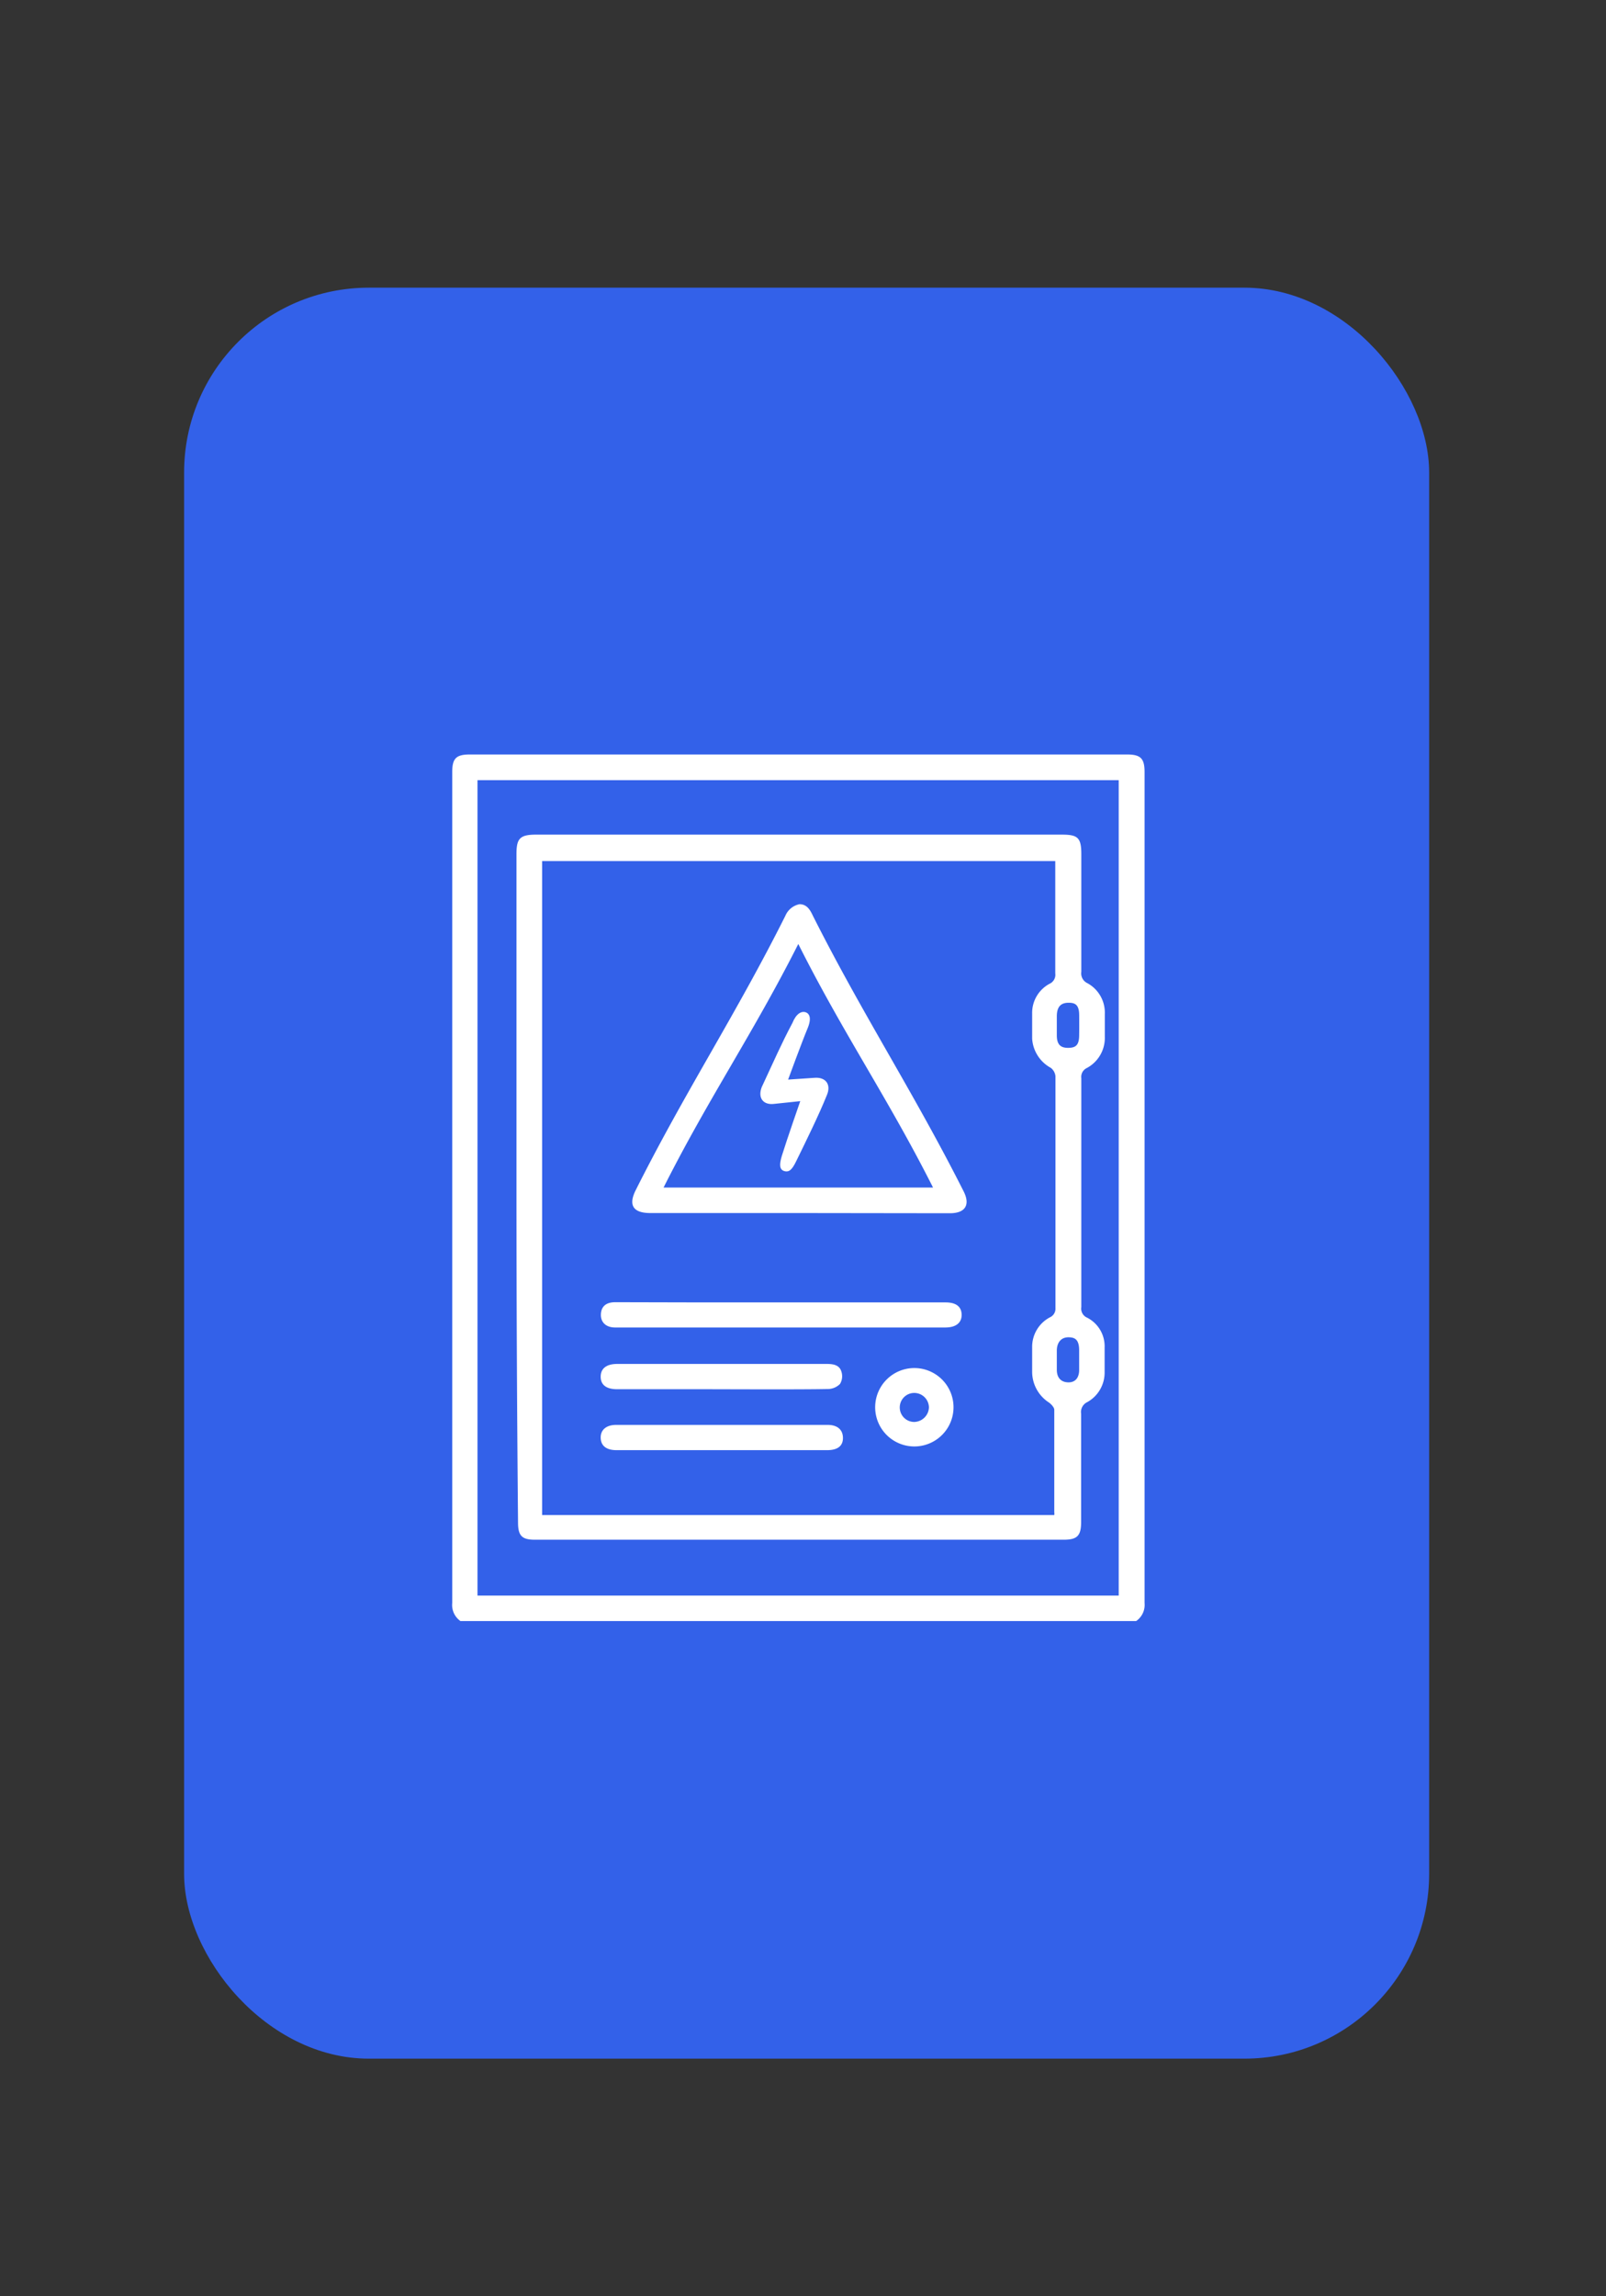
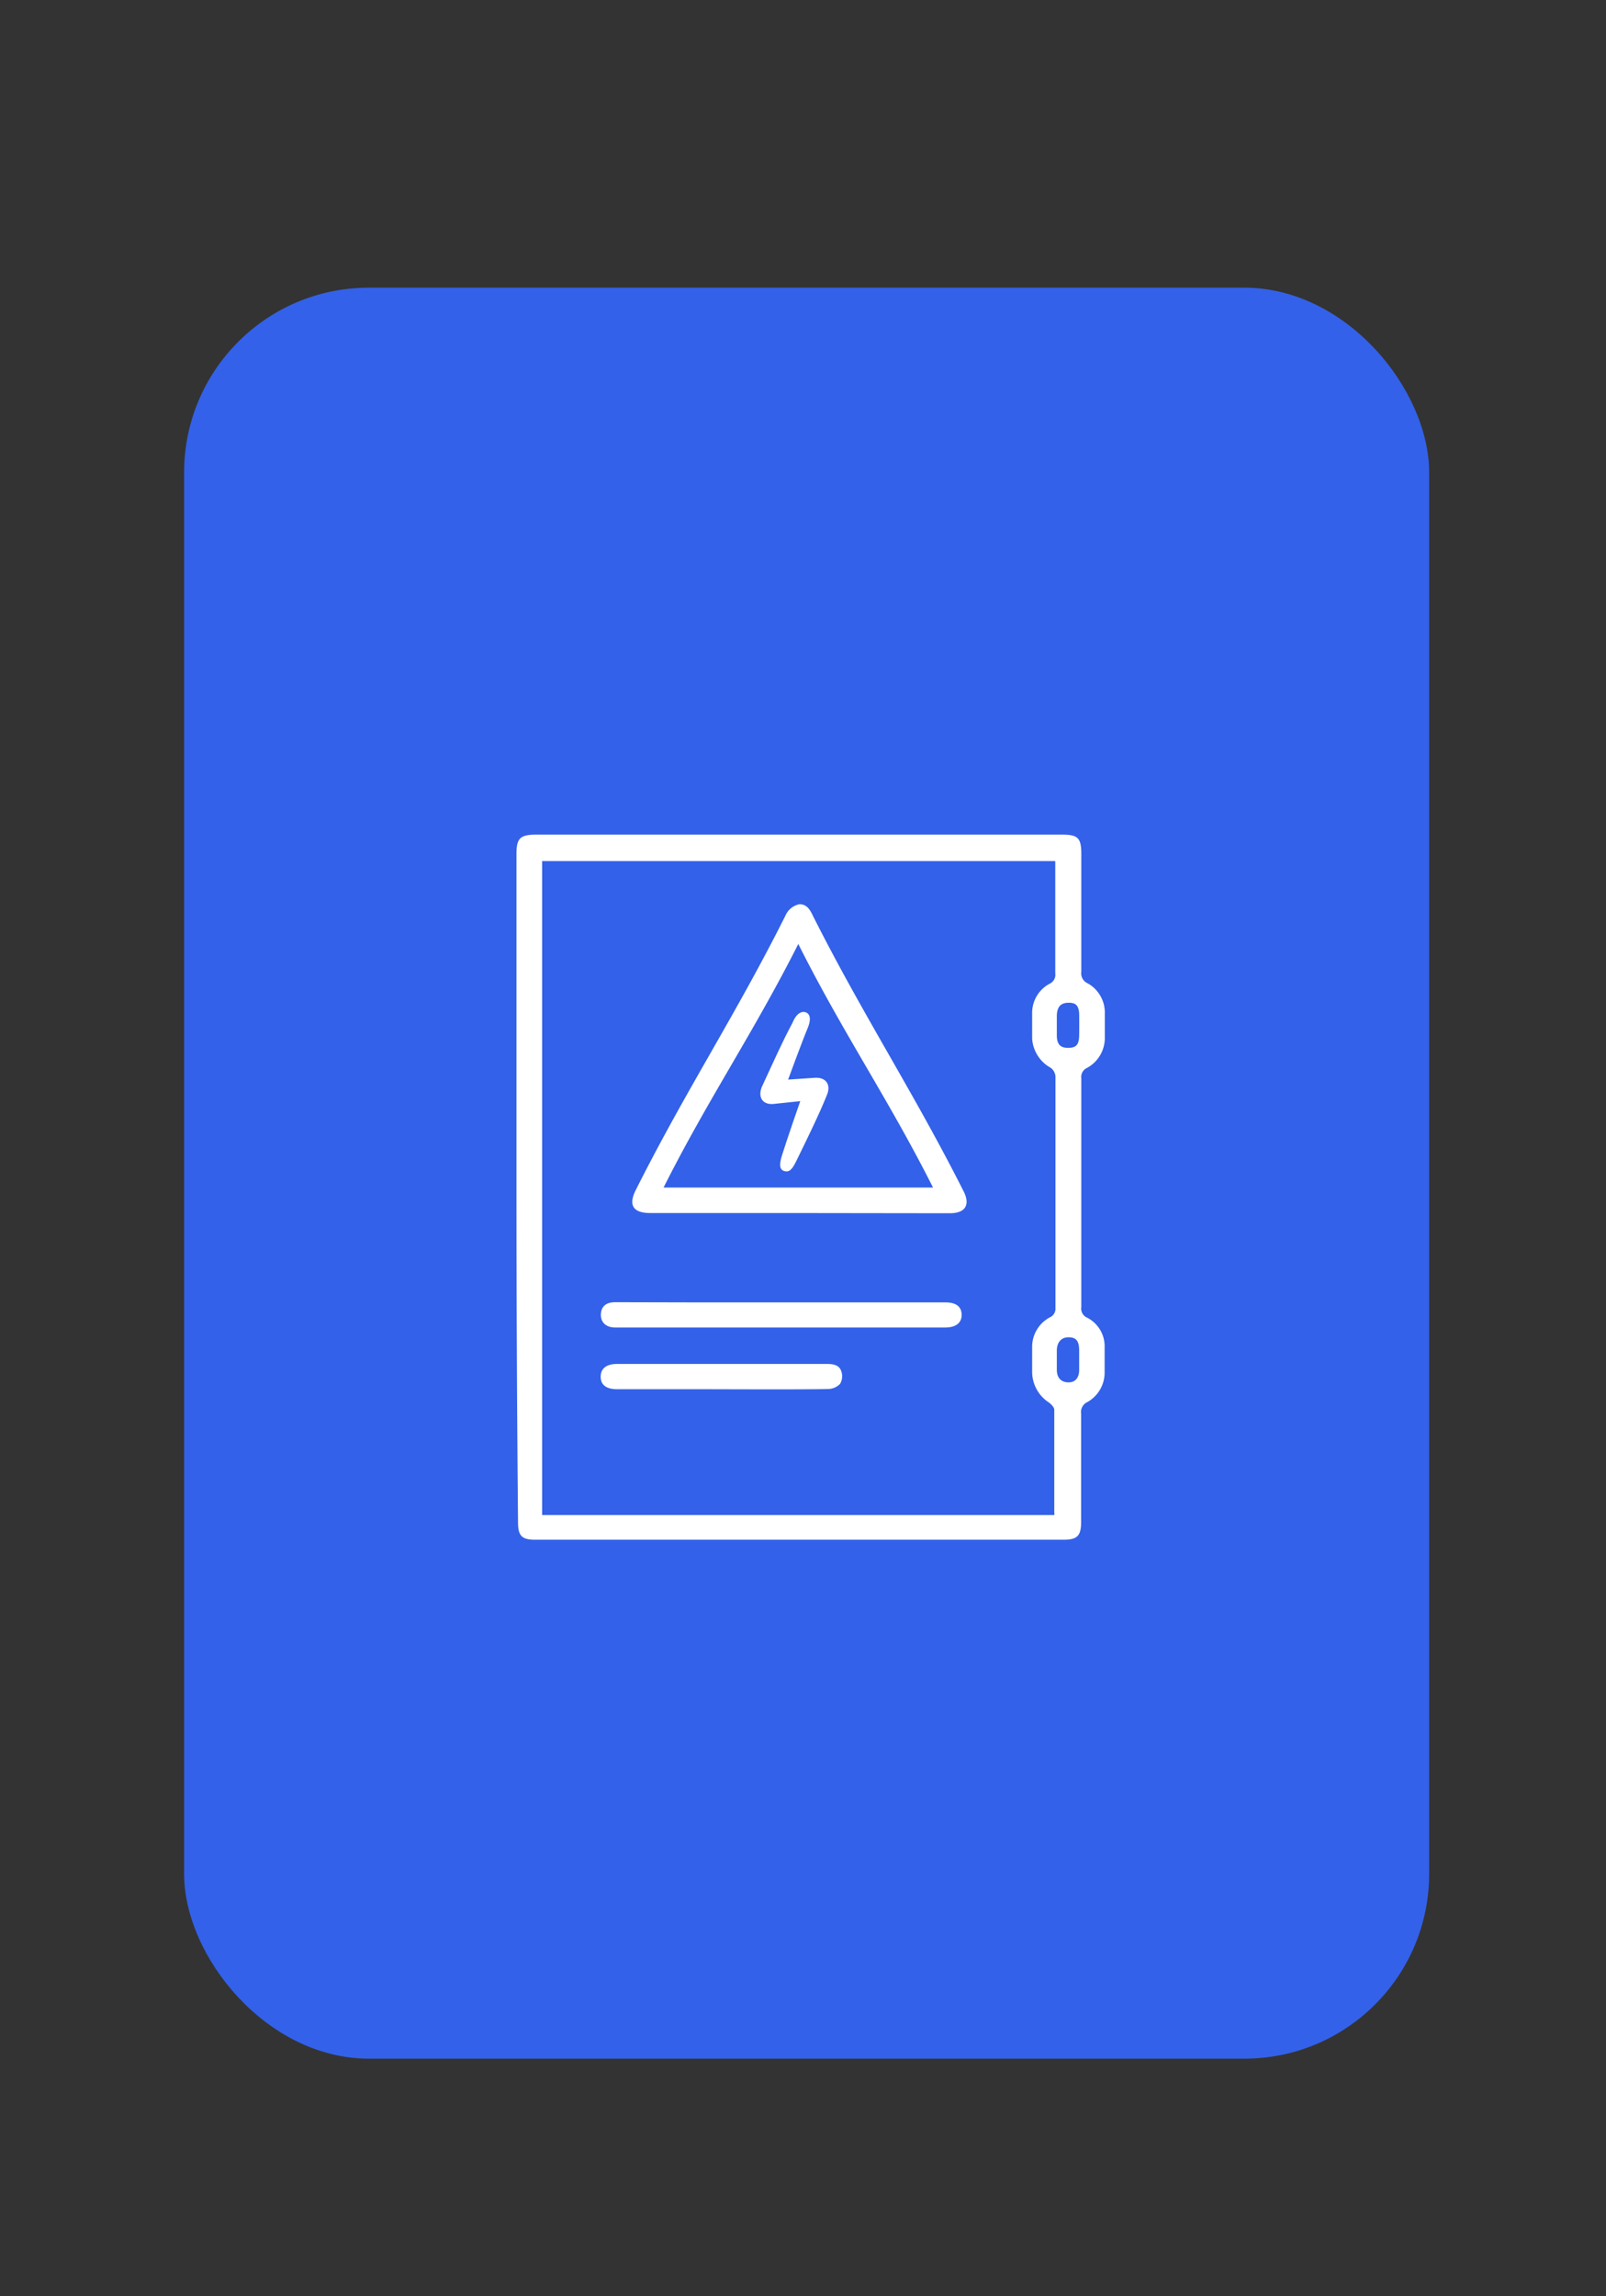
<svg xmlns="http://www.w3.org/2000/svg" id="Capa_1" data-name="Capa 1" viewBox="0 0 82 117.17">
  <rect x="0" y="0" width="82" height="117.17" fill="#333333" stroke="none" />
  <rect x="9.4" y="14.68" width="63.57" height="90.37" rx="9.43" style="fill:#3361e9" />
-   <path d="M23.51,82.72a1,1,0,0,1-.42-.92V39.4c0-.7.2-.9.9-.9H57.54c.7,0,.9.2.9.9q0,21.2,0,42.4a1,1,0,0,1-.43.92ZM57.12,39.81H24.38V81.42H57.12Z" style="fill:#fff" />
  <path d="M26.37,60.59q0-8.51,0-17c0-.79.16-1,1-1H54.21c.82,0,1,.15,1,1,0,2,0,4,0,6a.55.55,0,0,0,.31.58,1.71,1.71,0,0,1,.89,1.57v1.16a1.74,1.74,0,0,1-.92,1.6.5.5,0,0,0-.28.52V66.7a.5.5,0,0,0,.3.54,1.64,1.64,0,0,1,.89,1.52c0,1.15,0,.11,0,1.26a1.72,1.72,0,0,1-.89,1.53.56.56,0,0,0-.31.59c0,1.84,0,3.68,0,5.53,0,.7-.2.9-.89.9h-27c-.66,0-.86-.2-.86-.88Q26.37,69.14,26.37,60.59ZM53.88,43.94H27.68V77.31H53.83a.51.51,0,0,0,0-.14c0-1.74,0-3.49,0-5.23,0-.12-.15-.28-.27-.37A1.87,1.87,0,0,1,52.7,70c0-1.15,0-.11,0-1.26a1.7,1.7,0,0,1,.91-1.52.48.48,0,0,0,.28-.47c0-2.49,0-9.34,0-11.83a.61.61,0,0,0-.24-.43A1.83,1.83,0,0,1,52.7,53c0-1.15,0-.14,0-1.29a1.68,1.68,0,0,1,.91-1.52.5.5,0,0,0,.27-.52V43.94ZM55.1,70.51c0-.53,0-1.06,0-1.6s-.2-.67-.55-.67-.58.24-.59.66c0,1.07,0-.06,0,1,0,.42.23.64.6.64s.54-.27.54-.63C55.11,69.38,55.1,71,55.1,70.51Zm0-19.28c0-.53,0,1.11,0,.58s-.19-.65-.57-.64-.56.22-.57.66c0,1.05,0-.07,0,1,0,.46.18.64.57.64s.56-.13.57-.61S55.1,51.76,55.1,51.23Z" style="fill:#fff" />
  <path d="M40.79,61.9H33.2c-.87,0-1.13-.4-.74-1.17,2.55-5.08,5.1-8.93,7.64-14a1,1,0,0,1,.72-.59c.37,0,.54.28.68.58,2.57,5.1,5.14,9,7.7,14.07.35.69.09,1.12-.7,1.12Zm6.85-1.3c-2.3-4.56-4.58-7.85-6.88-12.43-2.32,4.59-4.59,7.88-6.88,12.43Z" style="fill:#fff" />
  <path d="M40.24,55.09,41.58,55c.58-.05.87.34.64.88-.4,1-1.09,2.4-1.57,3.38-.2.41-.35.57-.6.5s-.27-.32-.13-.78c.26-.84.94-2.79.94-2.79l-1.33.14c-.55.07-.85-.29-.64-.85.63-1.35,1-2.21,1.57-3.28.19-.47.45-.61.66-.55s.33.3.12.81C40.92,53.23,40.24,55.09,40.24,55.09Z" style="fill:#fff" />
  <path d="M35.75,70.89c-1.41,0-2.82,0-4.24,0-.55,0-.84-.22-.84-.64s.3-.65.84-.65H42.22c.32,0,.64.05.74.39a.76.76,0,0,1-.07.63.88.88,0,0,1-.63.26C40.82,70.91,37.2,70.89,35.75,70.89Z" style="fill:#fff" />
-   <path d="M35.76,74c-1.43,0-2.85,0-4.28,0-.52,0-.8-.22-.81-.63s.29-.66.79-.66h10.8c.5,0,.78.25.78.67s-.29.62-.81.62C40.8,74,37.19,74,35.76,74Z" style="fill:#fff" />
  <path d="M35.79,66.46H48.28c.53,0,.81.21.82.62s-.28.66-.83.66H31.4c-.47,0-.74-.28-.72-.68s.27-.61.73-.61Z" style="fill:#fff" />
-   <path d="M46.66,73.81a2,2,0,1,1,.05-4,2,2,0,0,1-.05,4Zm.77-2a.75.75,0,0,0-.75-.73.74.74,0,1,0,0,1.48A.77.77,0,0,0,47.43,71.76Z" style="fill:#fff" />
</svg>